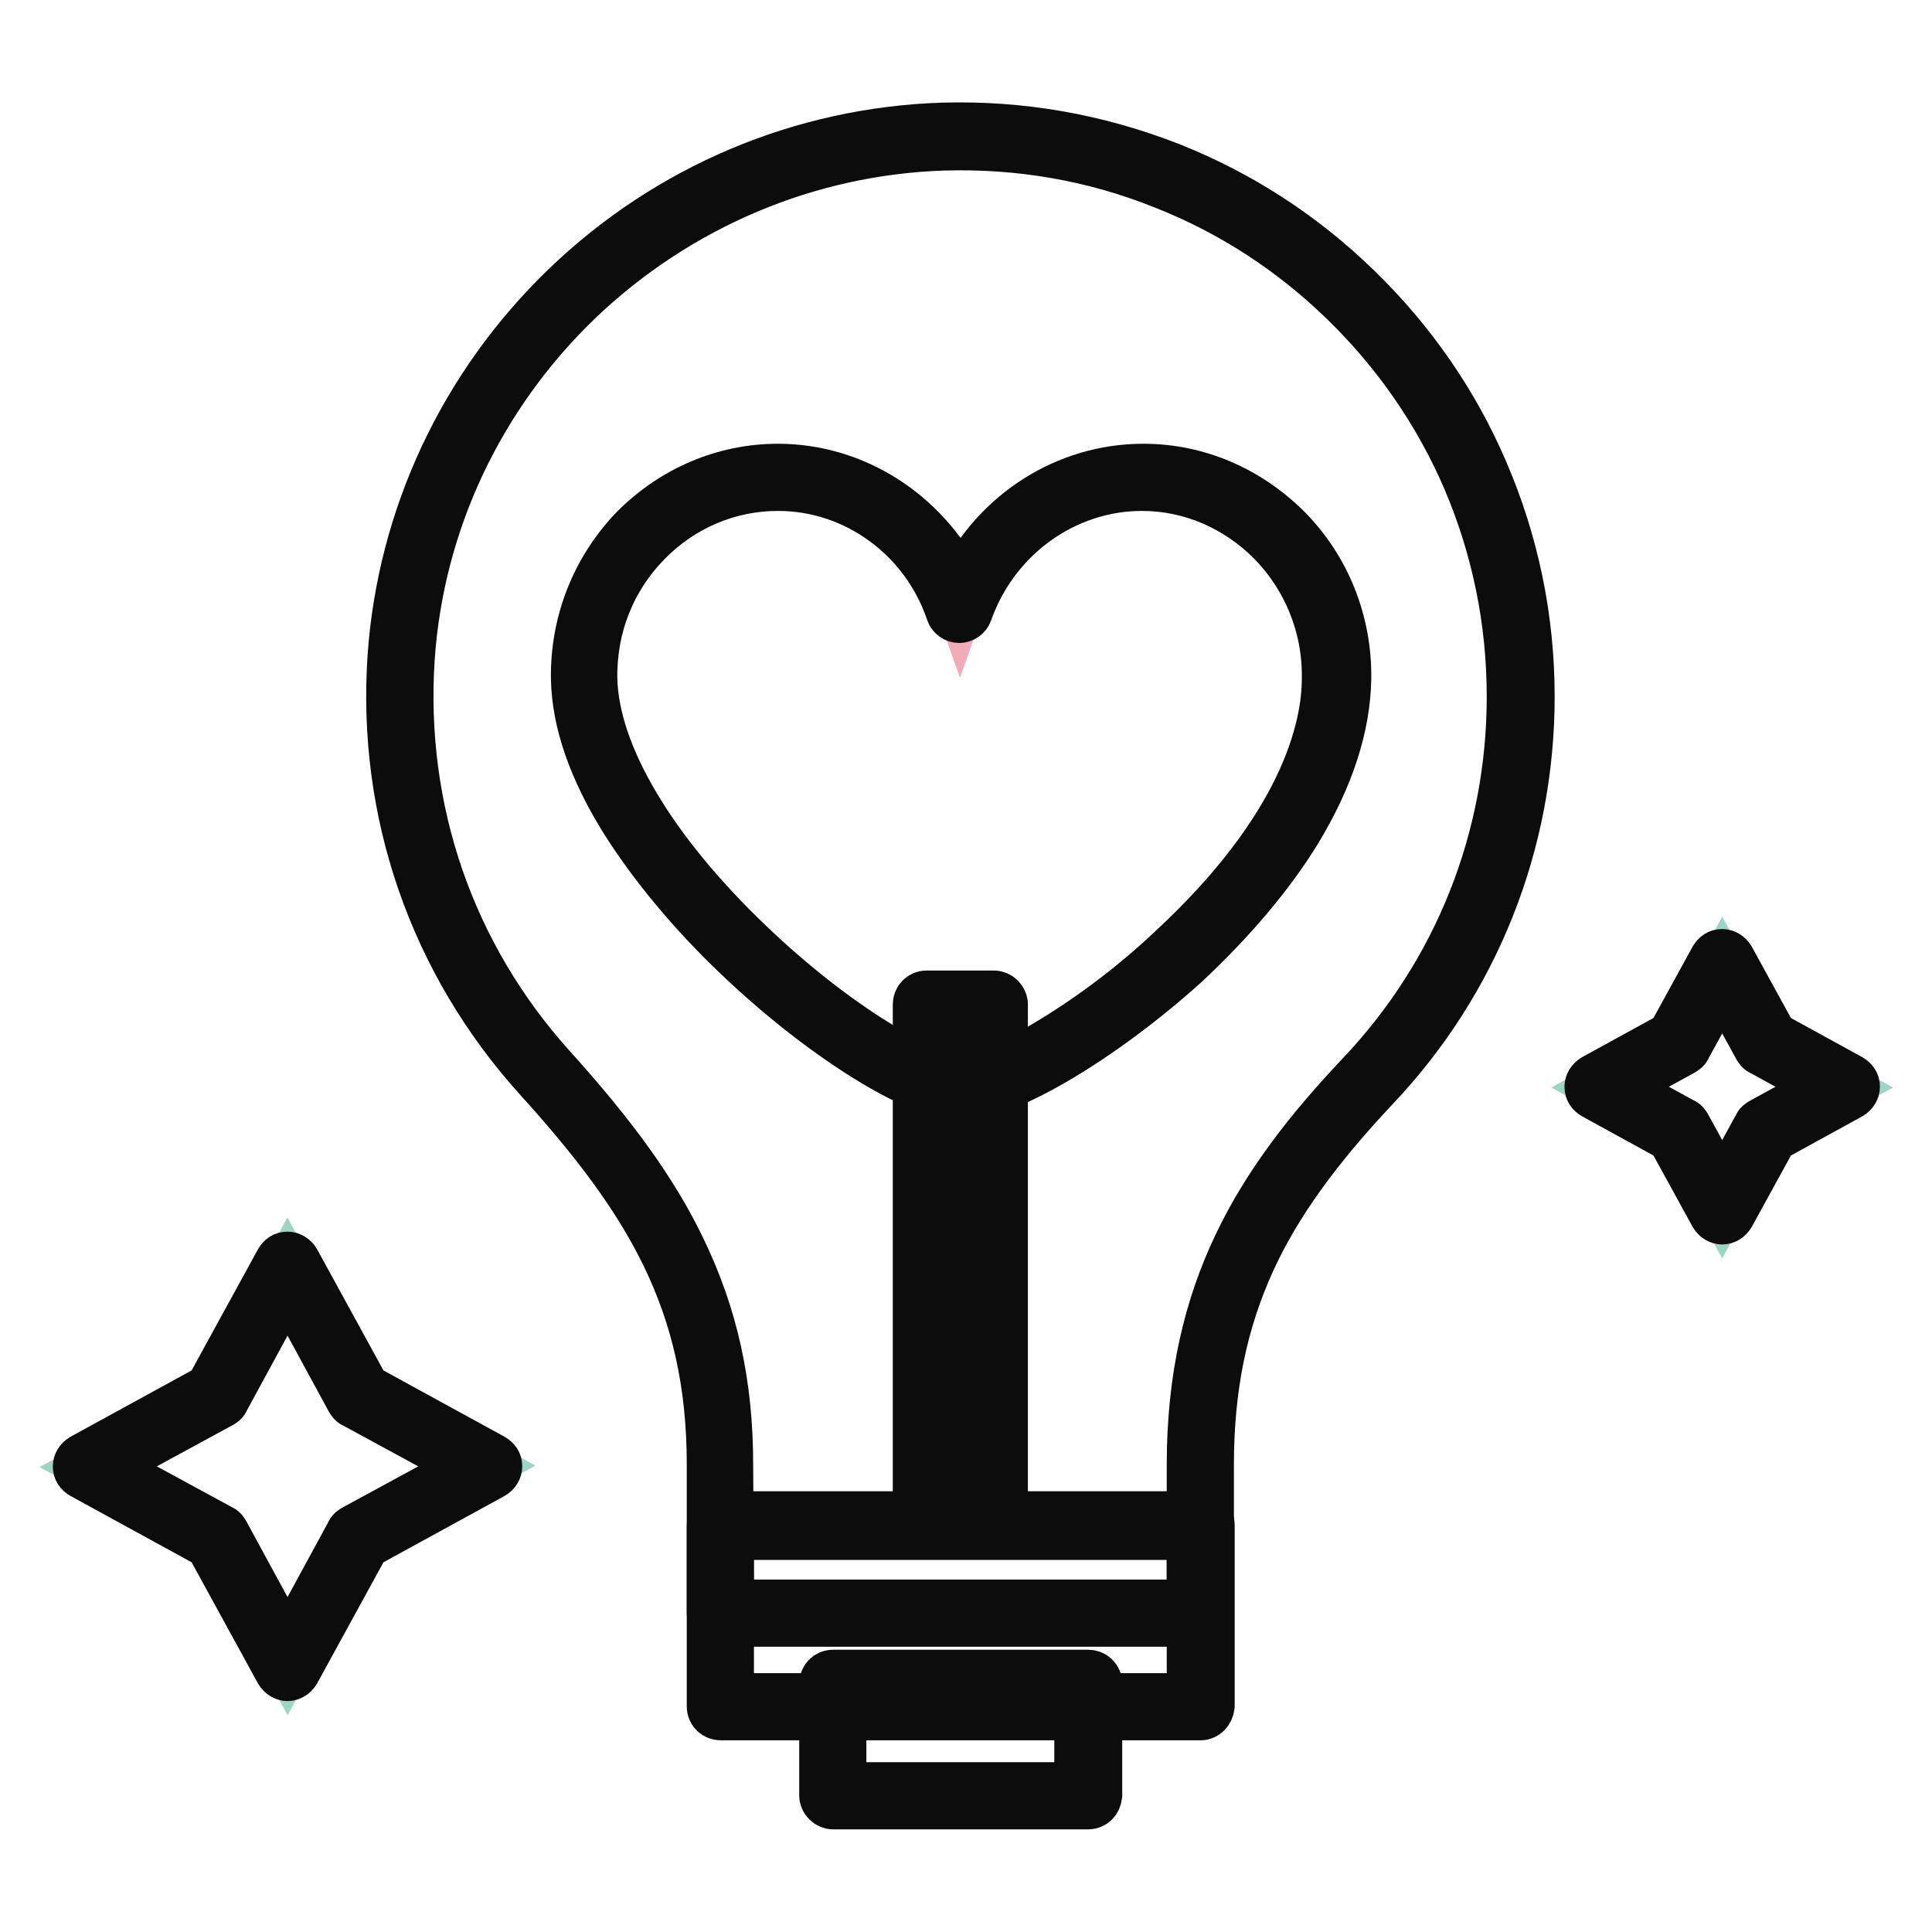
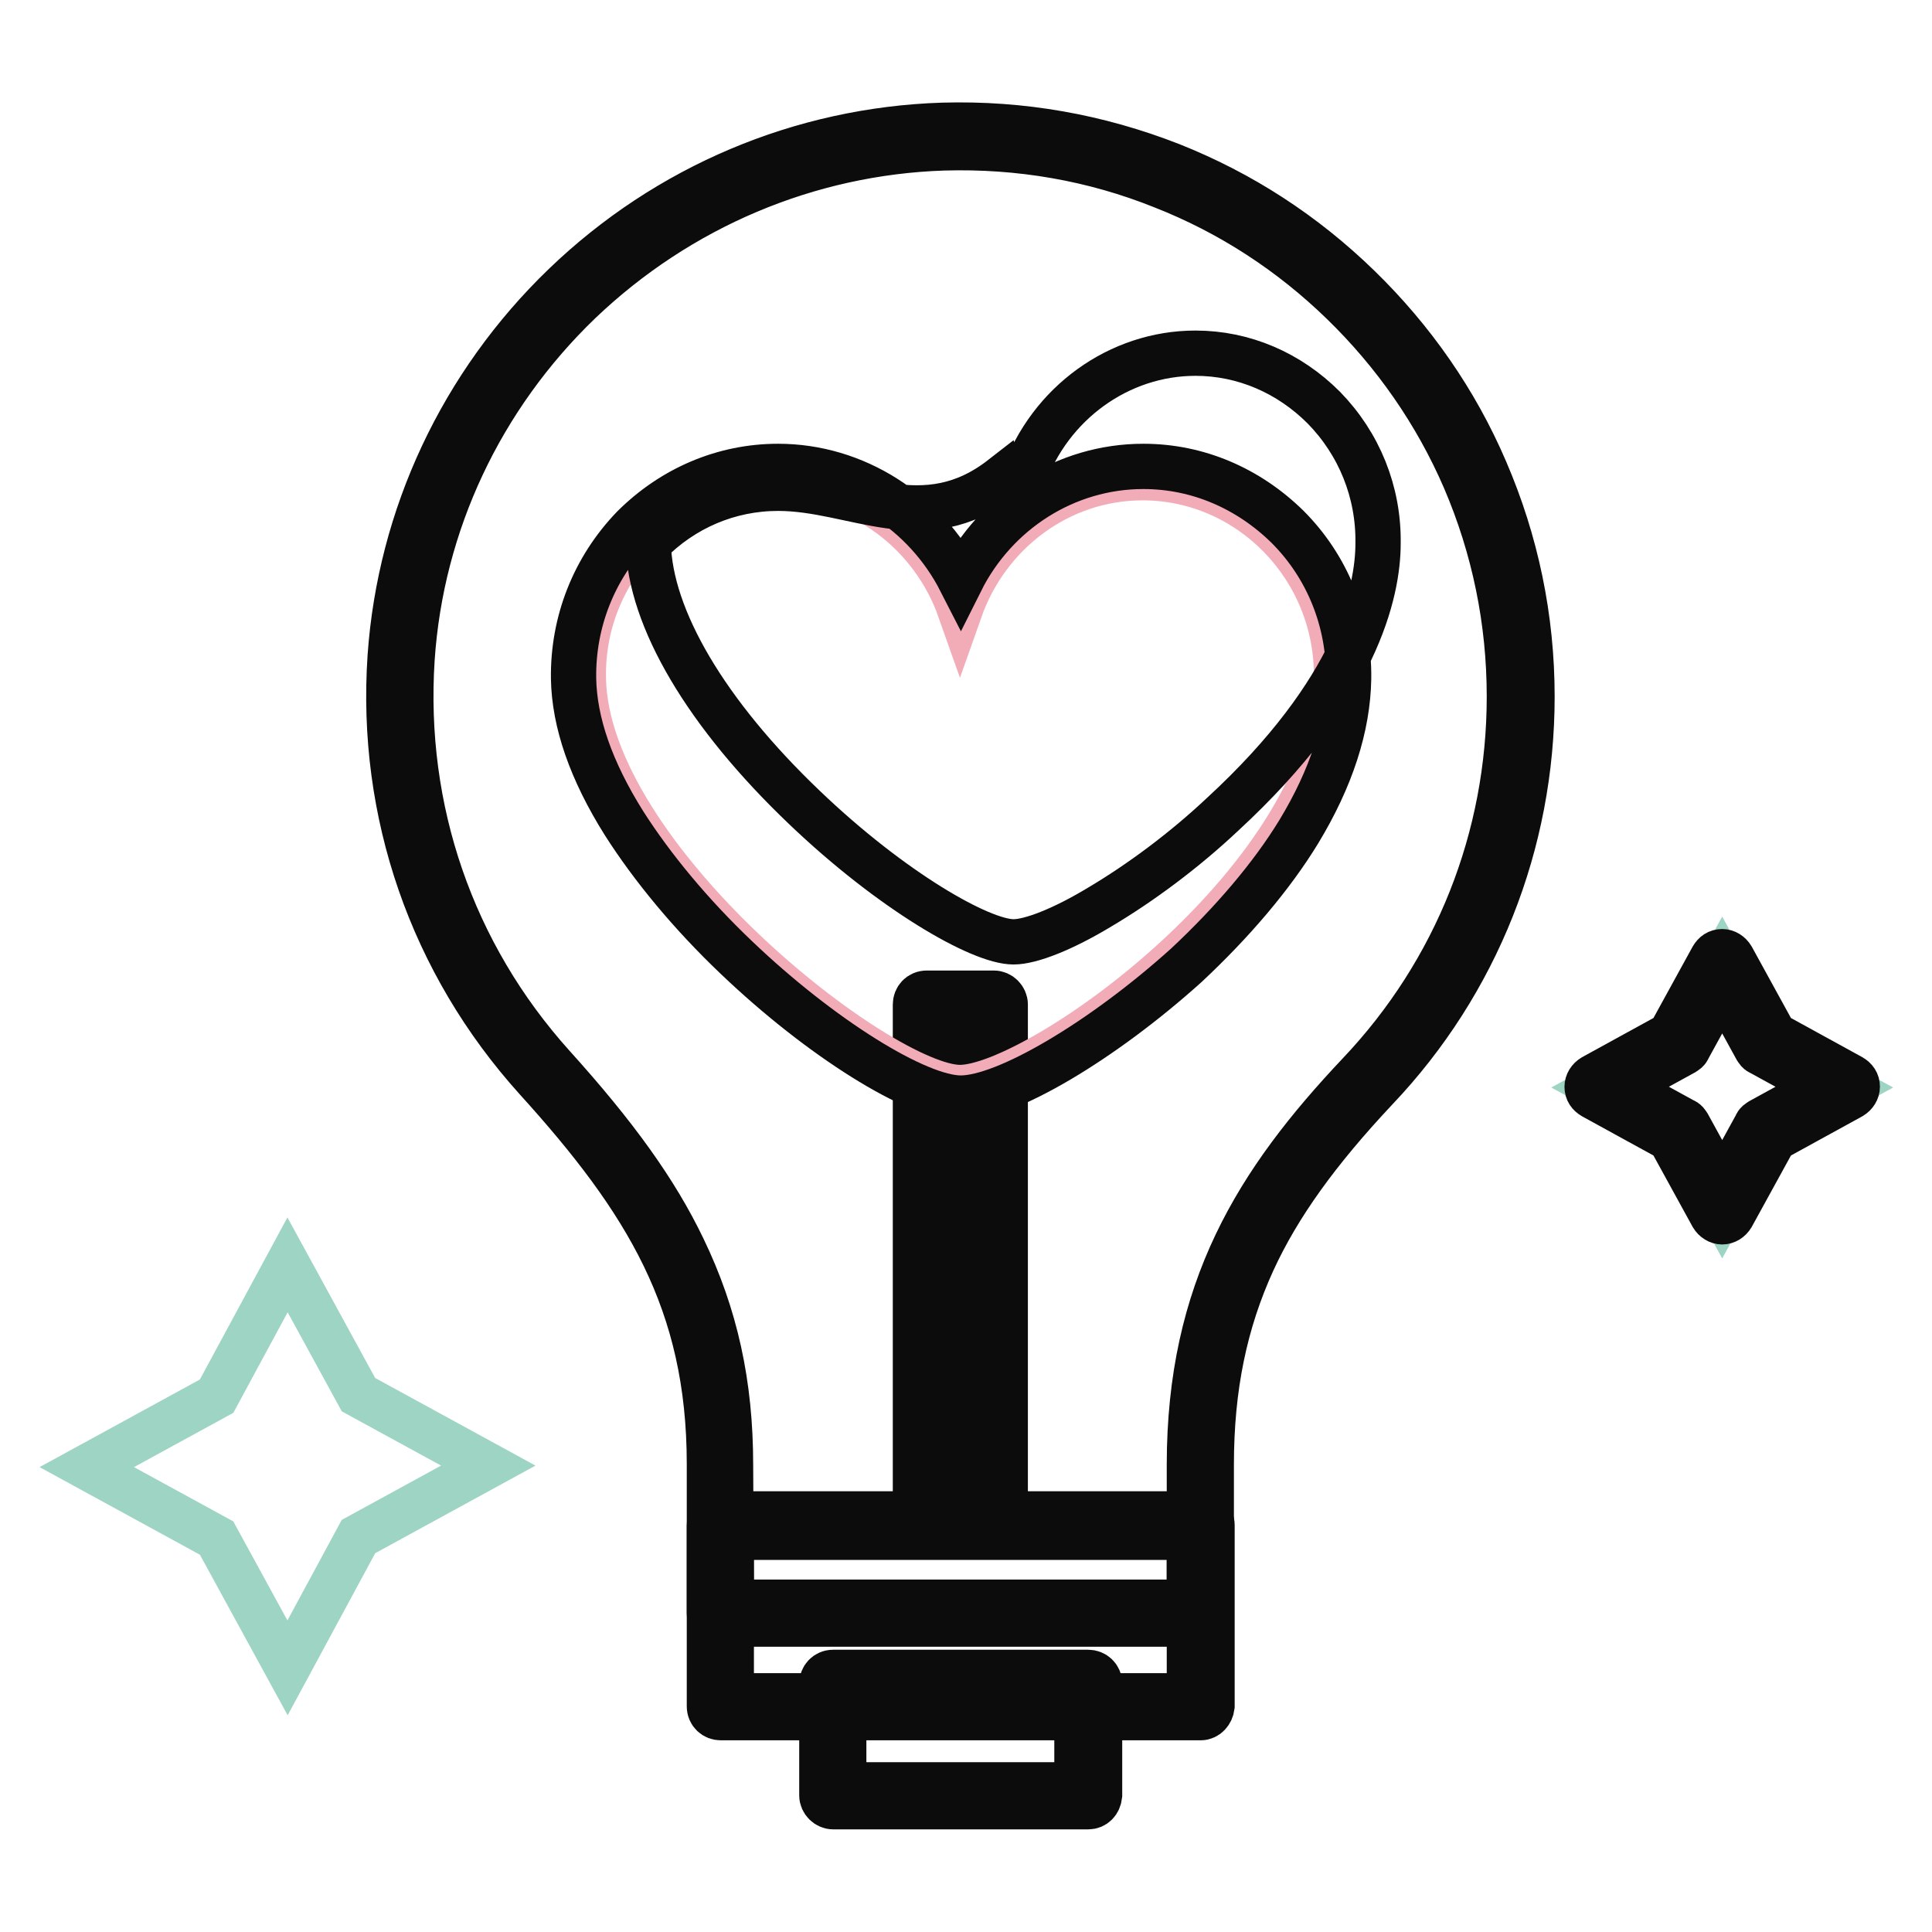
<svg xmlns="http://www.w3.org/2000/svg" version="1.1" x="0px" y="0px" viewBox="0 0 256 256" enable-background="new 0 0 256 256" xml:space="preserve">
  <g>
    <path stroke-width="6" fill-opacity="0" stroke="#aaaaaa" d="M110.4,223.2h33.8V238h-33.8V223.2z" />
    <path stroke-width="6" fill-opacity="0" stroke="#0d0c0c" d="M144.2,239.4h-33.8c-0.8,0-1.5-0.7-1.5-1.5v-14.8c0-0.8,0.6-1.5,1.5-1.5h33.8c0.8,0,1.5,0.6,1.5,1.5v14.8 C145.6,238.8,145,239.4,144.2,239.4z M111.8,236.5h30.9v-11.9h-30.9V236.5z" />
    <path stroke-width="6" fill-opacity="0" stroke="#f2c2ad" d="M201.5,92.3c0-41.8-34.5-75.5-76.6-74.2c-37.9,1.2-69.2,31.3-71.8,69c-1.4,21.2,6,40.6,19,55 c14.7,16.2,23.3,30.1,23.3,52v19.7h63.6v-19.7c0-21.3,7.5-35.3,22.1-50.8C193.8,130,201.5,112,201.5,92.3L201.5,92.3z" />
    <path stroke-width="6" fill-opacity="0" stroke="#0d0c0c" d="M159.1,215.2H95.5c-0.8,0-1.5-0.7-1.5-1.5V194c0-21.5-8.4-35-22.9-51c-13.9-15.4-20.8-35.3-19.4-56 c1.3-18.6,9.5-36.1,23.1-49.2c13.6-13.1,31.4-20.6,50.1-21.2c10.5-0.3,20.6,1.5,30.3,5.3c9.3,3.7,17.6,9.1,24.8,16.1 s12.9,15.2,16.8,24.3c4.1,9.5,6.2,19.6,6.2,30c0,19.4-7.3,37.9-20.7,52c-7.7,8.2-12.9,15.4-16.3,22.8c-3.7,8.1-5.5,16.7-5.5,27 v19.7C160.5,214.5,159.9,215.2,159.1,215.2L159.1,215.2z M96.9,212.3h60.7v-18.2c0-23.2,9-37.5,22.5-51.8 C193,128.7,200,111,200,92.3c0-10-2-19.7-5.9-28.8c-3.8-8.8-9.3-16.7-16.2-23.4c-6.9-6.7-14.9-11.9-23.8-15.4 c-9.2-3.7-19-5.4-29.1-5.1c-17.9,0.6-35,7.8-48.2,20.4c-13.1,12.6-21,29.4-22.2,47.3c-1.3,20,5.3,39.1,18.6,53.9 c8.4,9.3,13.7,16.7,17.3,24.2c4.3,8.9,6.3,18,6.3,28.7L96.9,212.3L96.9,212.3z" />
    <path stroke-width="6" fill-opacity="0" stroke="#c6c3c2" d="M95.5,202.2h63.6v24H95.5V202.2z" />
    <path stroke-width="6" fill-opacity="0" stroke="#0d0c0c" d="M159.1,227.6H95.5c-0.8,0-1.5-0.6-1.5-1.5v-24c0-0.8,0.6-1.5,1.5-1.5h63.6c0.8,0,1.5,0.6,1.5,1.5v24 C160.5,226.9,159.9,227.6,159.1,227.6L159.1,227.6z M96.9,224.7h60.7v-21H96.9V224.7z" />
    <path stroke-width="6" fill-opacity="0" stroke="#d6ece7" d="M122.8,133.1h8.9v69h-8.9V133.1z" />
    <path stroke-width="6" fill-opacity="0" stroke="#0d0c0c" d="M131.7,203.6h-8.9c-0.8,0-1.5-0.6-1.5-1.5v-69c0-0.8,0.6-1.5,1.5-1.5h8.9c0.8,0,1.5,0.7,1.5,1.5v69 C133.2,203,132.5,203.6,131.7,203.6z M124.3,200.7h6v-66.1h-6V200.7z" />
    <path stroke-width="6" fill-opacity="0" stroke="#f2acb8" d="M151.4,63.3c-11.1,0-20.6,7.3-24.2,17.5c-3.6-10.2-13.1-17.5-24.2-17.5c-14.2,0-26,11.9-25.7,26.6 c0.4,23.8,39.4,54.2,49.9,54.2s49.6-27.9,49.9-54.2C177.3,75.2,165.6,63.3,151.4,63.3z" />
-     <path stroke-width="6" fill-opacity="0" stroke="#0d0c0c" d="M127.3,145.5c-5.8,0-18.6-8-29.7-18.6c-6.1-5.8-11.2-12-14.9-17.8c-4.4-7-6.6-13.4-6.7-19.2 c-0.1-7.5,2.7-14.6,7.9-20c5.2-5.2,12-8.1,19.2-8.1c10.2,0,19.5,6,24.2,15.2c4.6-9.2,13.9-15.2,24.2-15.2c7.2,0,13.9,2.9,19.1,8 c5.3,5.3,8.2,12.5,8.1,20.1c-0.1,6.4-2.3,13.2-6.6,20.3c-3.6,5.9-8.8,12-14.9,17.7C146.1,137.9,133.3,145.5,127.3,145.5 L127.3,145.5z M103.1,64.7c-6.5,0-12.6,2.6-17.2,7.3c-4.7,4.8-7.2,11.1-7.1,17.9c0.2,9.9,7.7,22.6,20.7,35 c11.5,11,23.3,17.8,27.7,17.8c2.3,0,6.6-1.7,11.4-4.6c5.4-3.2,11.2-7.5,16.3-12.3c17.8-16.4,20.6-29.5,20.6-35.9 c0.1-6.8-2.5-13.2-7.2-18c-4.6-4.6-10.6-7.2-17-7.2c-10.1,0-19.3,6.6-22.8,16.5c-0.2,0.6-0.8,1-1.4,1s-1.2-0.4-1.4-1 C122.4,71.4,113.3,64.7,103.1,64.7L103.1,64.7z" />
+     <path stroke-width="6" fill-opacity="0" stroke="#0d0c0c" d="M127.3,145.5c-5.8,0-18.6-8-29.7-18.6c-6.1-5.8-11.2-12-14.9-17.8c-4.4-7-6.6-13.4-6.7-19.2 c-0.1-7.5,2.7-14.6,7.9-20c5.2-5.2,12-8.1,19.2-8.1c10.2,0,19.5,6,24.2,15.2c4.6-9.2,13.9-15.2,24.2-15.2c7.2,0,13.9,2.9,19.1,8 c5.3,5.3,8.2,12.5,8.1,20.1c-0.1,6.4-2.3,13.2-6.6,20.3c-3.6,5.9-8.8,12-14.9,17.7C146.1,137.9,133.3,145.5,127.3,145.5 L127.3,145.5z M103.1,64.7c-6.5,0-12.6,2.6-17.2,7.3c0.2,9.9,7.7,22.6,20.7,35 c11.5,11,23.3,17.8,27.7,17.8c2.3,0,6.6-1.7,11.4-4.6c5.4-3.2,11.2-7.5,16.3-12.3c17.8-16.4,20.6-29.5,20.6-35.9 c0.1-6.8-2.5-13.2-7.2-18c-4.6-4.6-10.6-7.2-17-7.2c-10.1,0-19.3,6.6-22.8,16.5c-0.2,0.6-0.8,1-1.4,1s-1.2-0.4-1.4-1 C122.4,71.4,113.3,64.7,103.1,64.7L103.1,64.7z" />
    <path stroke-width="6" fill-opacity="0" stroke="#9ed4c3" d="M38.1,167.6l9.4,17.2l17.2,9.4l-17.2,9.4L38.1,221l-9.4-17.2l-17.2-9.4l17.2-9.4L38.1,167.6z" />
-     <path stroke-width="6" fill-opacity="0" stroke="#0d0c0c" d="M38.1,222.4c-0.5,0-1-0.3-1.3-0.8l-9.2-16.8l-16.8-9.2c-0.5-0.3-0.8-0.7-0.8-1.3c0-0.5,0.3-1,0.8-1.3 l16.8-9.2l9.2-16.8c0.3-0.5,0.7-0.8,1.3-0.8c0.5,0,1,0.3,1.3,0.8l9.2,16.8l16.8,9.2c0.5,0.3,0.8,0.7,0.8,1.3c0,0.5-0.3,1-0.8,1.3 l-16.8,9.2l-9.2,16.8C39.1,222.1,38.6,222.4,38.1,222.4z M14.5,194.3l14.9,8.1c0.3,0.1,0.4,0.3,0.6,0.6l8.1,14.9l8.1-14.9 c0.1-0.3,0.3-0.4,0.6-0.6l14.9-8.1l-14.9-8.1c-0.3-0.1-0.4-0.3-0.6-0.6l-8.1-14.9L30,185.6c-0.1,0.3-0.3,0.4-0.6,0.6L14.5,194.3z" />
    <path stroke-width="6" fill-opacity="0" stroke="#9ed4c3" d="M228.2,127.7l5.8,10.6l10.6,5.8l-10.6,5.8l-5.8,10.6l-5.8-10.6l-10.6-5.8l10.6-5.8L228.2,127.7z" />
    <path stroke-width="6" fill-opacity="0" stroke="#0d0c0c" d="M228.2,161.9c-0.5,0-1-0.3-1.3-0.8l-5.6-10.2l-10.2-5.6c-0.5-0.3-0.8-0.7-0.8-1.3c0-0.5,0.3-1,0.8-1.3 l10.2-5.6l5.6-10.2c0.3-0.5,0.7-0.8,1.3-0.8c0.5,0,1,0.3,1.3,0.8l5.6,10.2l10.2,5.6c0.5,0.3,0.8,0.7,0.8,1.3c0,0.5-0.3,1-0.8,1.3 l-10.2,5.6l-5.6,10.2C229.2,161.6,228.7,161.9,228.2,161.9z M214.9,144l8.2,4.5c0.3,0.1,0.4,0.3,0.6,0.6l4.5,8.2l4.5-8.2 c0.1-0.3,0.3-0.4,0.6-0.6l8.2-4.5l-8.2-4.5c-0.3-0.1-0.4-0.3-0.6-0.6l-4.5-8.2l-4.5,8.2c-0.1,0.3-0.3,0.4-0.6,0.6L214.9,144z" />
  </g>
</svg>